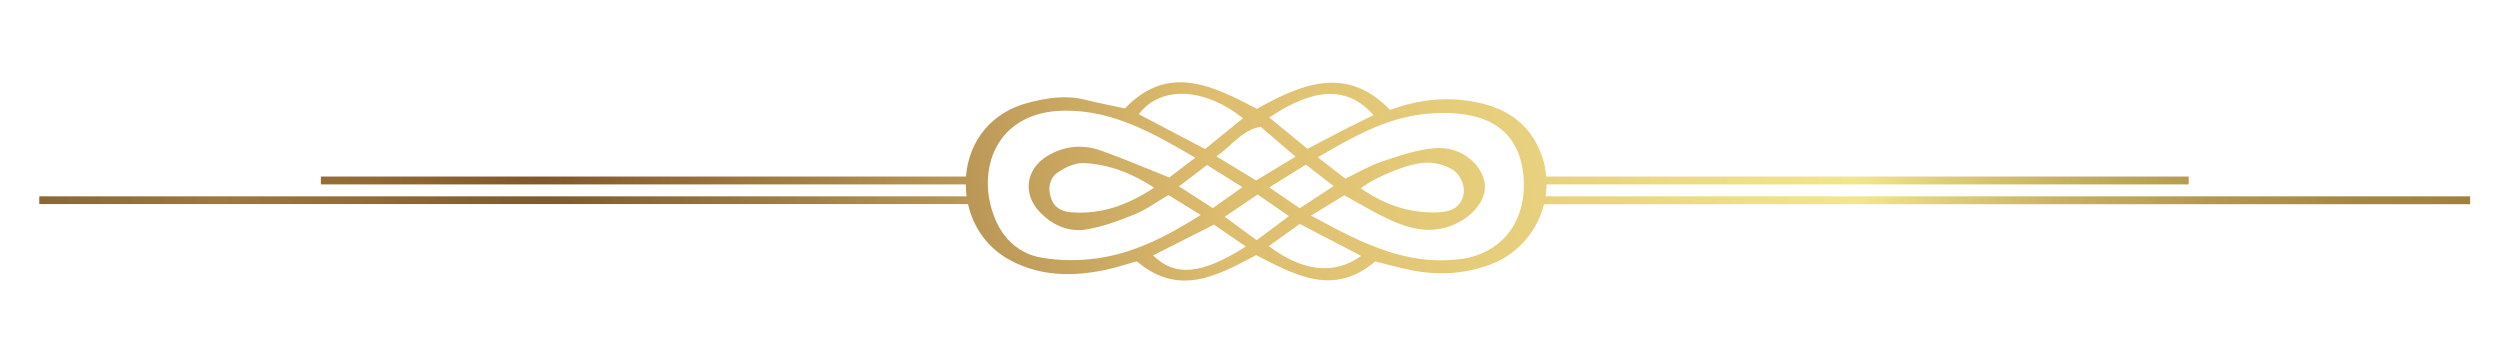
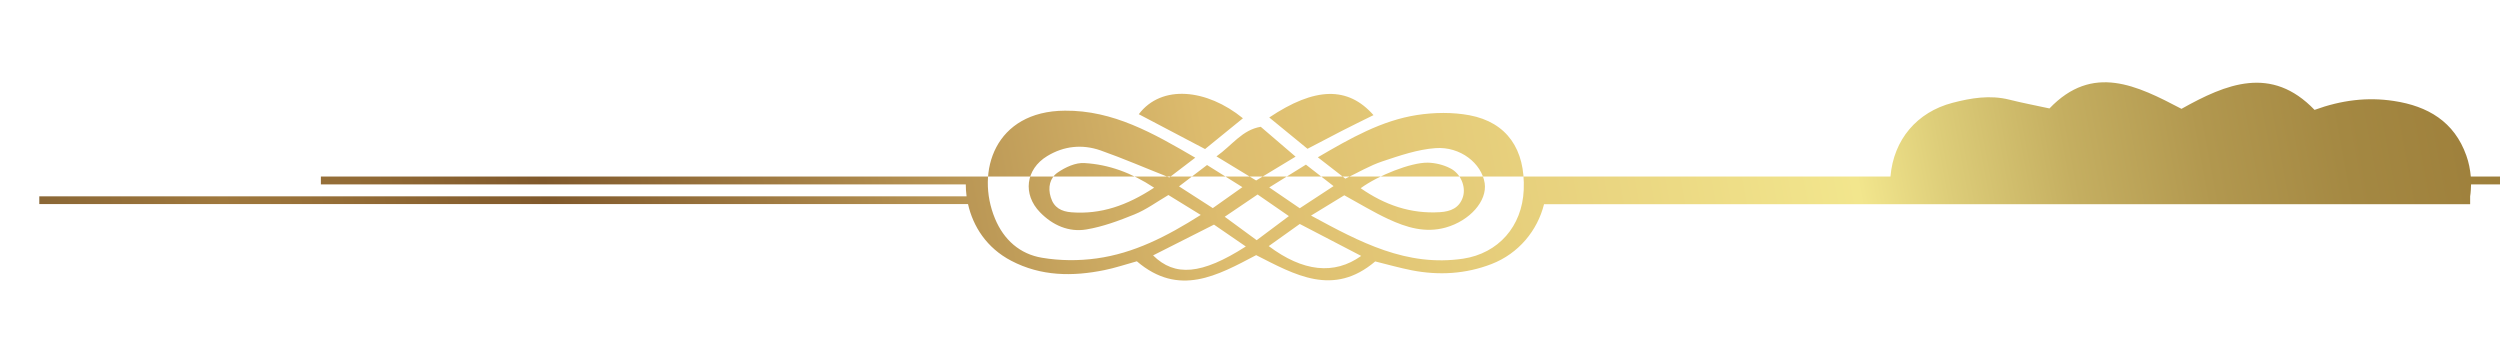
<svg xmlns="http://www.w3.org/2000/svg" version="1.1" id="Layer_1" x="0px" y="0px" viewBox="0 0 190.88 27.69" style="enable-background:new 0 0 190.88 27.69;" xml:space="preserve">
  <style type="text/css">
	.st0{fill:url(#SVGID_1_);}
</style>
  <g id="BACKGROUND">
</g>
  <g id="OBJECT">
    <g>
      <linearGradient id="SVGID_1_" gradientUnits="userSpaceOnUse" x1="-1747.151" y1="34.9" x2="-1459.309" y2="-18.442" gradientTransform="matrix(-1 0 0 -1 -1542.405 30)">
        <stop offset="0" style="stop-color:#9A7B38" />
        <stop offset="0.054" style="stop-color:#9D7E3A" />
        <stop offset="0.096" style="stop-color:#A48842" />
        <stop offset="0.133" style="stop-color:#B2984F" />
        <stop offset="0.168" style="stop-color:#C5AF61" />
        <stop offset="0.2" style="stop-color:#DDCD79" />
        <stop offset="0.223" style="stop-color:#F2E68D" />
        <stop offset="0.388" style="stop-color:#DDBC6E" />
        <stop offset="0.56" style="stop-color:#80592C" />
        <stop offset="0.643" style="stop-color:#9F783D" />
        <stop offset="0.854" style="stop-color:#422B1C" />
        <stop offset="1" style="stop-color:#CEA254" />
      </linearGradient>
-       <path class="st0" d="M3,15.58h70.91c0.38,1.7,1.42,3.35,3.3,4.33c2.27,1.19,4.69,1.21,7.13,0.71c0.79-0.16,1.56-0.42,2.46-0.67    c3.22,2.75,6.16,1.08,9.11-0.47c2.94,1.49,5.88,3.21,9.09,0.48c0.92,0.23,1.85,0.49,2.8,0.68c2.07,0.4,4.11,0.28,6.08-0.48    c2.07-0.8,3.51-2.56,4.01-4.57h70.71v-0.6h-70.59c0.05-0.3,0.06-0.6,0.07-0.91h49.03v-0.6h-49.05c-0.05-0.54-0.15-1.07-0.34-1.6    c-0.92-2.6-2.95-3.78-5.53-4.17c-2.02-0.31-4-0.07-6.06,0.68c-3.3-3.43-6.75-1.99-10.16-0.08c-3.4-1.78-6.78-3.48-10.08-0.03    c-1.06-0.23-2.07-0.42-3.06-0.67c-1.48-0.37-2.92-0.13-4.34,0.24c-2.72,0.71-4.5,2.81-4.74,5.63H24.5v0.6h49.24    c0,0.3,0.02,0.6,0.06,0.91H3V15.58z M94.9,9.03c-1.07,0.87-2.01,1.64-2.89,2.35c-1.84-0.97-3.44-1.81-5.06-2.66    C88.69,6.42,92.15,6.79,94.9,9.03z M92.16,12.6c0.87,0.54,1.68,1.05,2.7,1.69c-0.89,0.63-1.55,1.1-2.26,1.6    c-0.86-0.55-1.65-1.06-2.58-1.66C90.84,13.6,91.47,13.12,92.16,12.6z M96.26,9.68c0.88,0.75,1.71,1.47,2.66,2.28    c-1.15,0.7-2.07,1.25-3.01,1.82c-0.98-0.6-1.89-1.15-3.03-1.84C94.1,11.07,94.84,9.92,96.26,9.68z M99.71,12.57    c0.7,0.54,1.32,1.03,2.11,1.64c-0.96,0.63-1.75,1.14-2.58,1.69c-0.77-0.53-1.47-1-2.33-1.59C97.95,13.66,98.8,13.13,99.71,12.57z     M104.87,8.79c-0.83,0.41-1.65,0.81-2.45,1.22c-0.86,0.44-1.71,0.89-2.59,1.35c-0.99-0.81-1.9-1.55-2.92-2.39    C100.41,6.63,102.92,6.58,104.87,8.79z M100.1,16.46c1-0.61,1.78-1.08,2.54-1.55c1.17,0.64,2.23,1.29,3.35,1.81    c1.39,0.65,2.84,1.09,4.4,0.65c1.84-0.52,3.17-2.03,2.97-3.38c-0.23-1.51-1.85-2.82-3.76-2.68c-1.37,0.1-2.73,0.57-4.05,1.01    c-0.96,0.32-1.85,0.85-2.83,1.32c-0.67-0.52-1.29-1-2.1-1.63c2.53-1.48,4.88-2.81,7.58-3.23c1.31-0.2,2.71-0.22,4,0.02    c2.86,0.54,4.27,2.61,4.14,5.7c-0.12,2.79-1.94,4.84-4.62,5.25C107.4,20.39,103.86,18.5,100.1,16.46z M109.01,12.42    c0.57,0.01,1.19,0.16,1.7,0.42c0.82,0.4,1.23,1.41,0.99,2.19c-0.27,0.85-0.94,1.12-1.76,1.17c-2.23,0.14-4.21-0.55-6.05-1.83    C105.23,13.39,107.73,12.4,109.01,12.42z M96.87,18.79c0.81-0.58,1.58-1.13,2.37-1.69c1.61,0.84,3.12,1.62,4.69,2.44    C101.87,21.01,99.48,20.75,96.87,18.79z M93.51,16.55c0.95-0.64,1.69-1.15,2.51-1.7c0.77,0.53,1.5,1.04,2.39,1.65    c-0.9,0.67-1.65,1.24-2.46,1.84C95.13,17.74,94.38,17.19,93.51,16.55z M88.04,19.5c1.55-0.78,3.08-1.55,4.65-2.35    c0.8,0.55,1.54,1.06,2.43,1.67C91.75,20.98,89.7,21.14,88.04,19.5z M81.31,8.45c3.68-0.03,6.73,1.71,9.95,3.59    c-0.81,0.62-1.44,1.1-1.98,1.51c-1.85-0.73-3.53-1.46-5.26-2.07c-1.39-0.48-2.79-0.34-4.07,0.44c-1.64,1-1.88,2.92-0.54,4.29    c0.96,0.99,2.19,1.53,3.53,1.31c1.26-0.21,2.5-0.67,3.68-1.15c0.89-0.36,1.69-0.95,2.59-1.48c0.78,0.48,1.53,0.94,2.47,1.52    c-2.62,1.66-5.12,2.93-7.95,3.32c-1.37,0.19-2.81,0.18-4.17-0.05c-1.69-0.28-2.92-1.37-3.59-2.99    C74.48,13.11,75.95,8.48,81.31,8.45z M81.81,16.21c-0.77-0.06-1.34-0.35-1.58-1.14c-0.24-0.76-0.07-1.49,0.53-1.9    c0.58-0.4,1.37-0.77,2.05-0.72c1.83,0.11,3.55,0.72,5.31,1.88C86.05,15.69,84.06,16.38,81.81,16.21z" />
+       <path class="st0" d="M3,15.58h70.91c0.38,1.7,1.42,3.35,3.3,4.33c2.27,1.19,4.69,1.21,7.13,0.71c0.79-0.16,1.56-0.42,2.46-0.67    c3.22,2.75,6.16,1.08,9.11-0.47c2.94,1.49,5.88,3.21,9.09,0.48c0.92,0.23,1.85,0.49,2.8,0.68c2.07,0.4,4.11,0.28,6.08-0.48    c2.07-0.8,3.51-2.56,4.01-4.57h70.71v-0.6c0.05-0.3,0.06-0.6,0.07-0.91h49.03v-0.6h-49.05c-0.05-0.54-0.15-1.07-0.34-1.6    c-0.92-2.6-2.95-3.78-5.53-4.17c-2.02-0.31-4-0.07-6.06,0.68c-3.3-3.43-6.75-1.99-10.16-0.08c-3.4-1.78-6.78-3.48-10.08-0.03    c-1.06-0.23-2.07-0.42-3.06-0.67c-1.48-0.37-2.92-0.13-4.34,0.24c-2.72,0.71-4.5,2.81-4.74,5.63H24.5v0.6h49.24    c0,0.3,0.02,0.6,0.06,0.91H3V15.58z M94.9,9.03c-1.07,0.87-2.01,1.64-2.89,2.35c-1.84-0.97-3.44-1.81-5.06-2.66    C88.69,6.42,92.15,6.79,94.9,9.03z M92.16,12.6c0.87,0.54,1.68,1.05,2.7,1.69c-0.89,0.63-1.55,1.1-2.26,1.6    c-0.86-0.55-1.65-1.06-2.58-1.66C90.84,13.6,91.47,13.12,92.16,12.6z M96.26,9.68c0.88,0.75,1.71,1.47,2.66,2.28    c-1.15,0.7-2.07,1.25-3.01,1.82c-0.98-0.6-1.89-1.15-3.03-1.84C94.1,11.07,94.84,9.92,96.26,9.68z M99.71,12.57    c0.7,0.54,1.32,1.03,2.11,1.64c-0.96,0.63-1.75,1.14-2.58,1.69c-0.77-0.53-1.47-1-2.33-1.59C97.95,13.66,98.8,13.13,99.71,12.57z     M104.87,8.79c-0.83,0.41-1.65,0.81-2.45,1.22c-0.86,0.44-1.71,0.89-2.59,1.35c-0.99-0.81-1.9-1.55-2.92-2.39    C100.41,6.63,102.92,6.58,104.87,8.79z M100.1,16.46c1-0.61,1.78-1.08,2.54-1.55c1.17,0.64,2.23,1.29,3.35,1.81    c1.39,0.65,2.84,1.09,4.4,0.65c1.84-0.52,3.17-2.03,2.97-3.38c-0.23-1.51-1.85-2.82-3.76-2.68c-1.37,0.1-2.73,0.57-4.05,1.01    c-0.96,0.32-1.85,0.85-2.83,1.32c-0.67-0.52-1.29-1-2.1-1.63c2.53-1.48,4.88-2.81,7.58-3.23c1.31-0.2,2.71-0.22,4,0.02    c2.86,0.54,4.27,2.61,4.14,5.7c-0.12,2.79-1.94,4.84-4.62,5.25C107.4,20.39,103.86,18.5,100.1,16.46z M109.01,12.42    c0.57,0.01,1.19,0.16,1.7,0.42c0.82,0.4,1.23,1.41,0.99,2.19c-0.27,0.85-0.94,1.12-1.76,1.17c-2.23,0.14-4.21-0.55-6.05-1.83    C105.23,13.39,107.73,12.4,109.01,12.42z M96.87,18.79c0.81-0.58,1.58-1.13,2.37-1.69c1.61,0.84,3.12,1.62,4.69,2.44    C101.87,21.01,99.48,20.75,96.87,18.79z M93.51,16.55c0.95-0.64,1.69-1.15,2.51-1.7c0.77,0.53,1.5,1.04,2.39,1.65    c-0.9,0.67-1.65,1.24-2.46,1.84C95.13,17.74,94.38,17.19,93.51,16.55z M88.04,19.5c1.55-0.78,3.08-1.55,4.65-2.35    c0.8,0.55,1.54,1.06,2.43,1.67C91.75,20.98,89.7,21.14,88.04,19.5z M81.31,8.45c3.68-0.03,6.73,1.71,9.95,3.59    c-0.81,0.62-1.44,1.1-1.98,1.51c-1.85-0.73-3.53-1.46-5.26-2.07c-1.39-0.48-2.79-0.34-4.07,0.44c-1.64,1-1.88,2.92-0.54,4.29    c0.96,0.99,2.19,1.53,3.53,1.31c1.26-0.21,2.5-0.67,3.68-1.15c0.89-0.36,1.69-0.95,2.59-1.48c0.78,0.48,1.53,0.94,2.47,1.52    c-2.62,1.66-5.12,2.93-7.95,3.32c-1.37,0.19-2.81,0.18-4.17-0.05c-1.69-0.28-2.92-1.37-3.59-2.99    C74.48,13.11,75.95,8.48,81.31,8.45z M81.81,16.21c-0.77-0.06-1.34-0.35-1.58-1.14c-0.24-0.76-0.07-1.49,0.53-1.9    c0.58-0.4,1.37-0.77,2.05-0.72c1.83,0.11,3.55,0.72,5.31,1.88C86.05,15.69,84.06,16.38,81.81,16.21z" />
    </g>
  </g>
</svg>